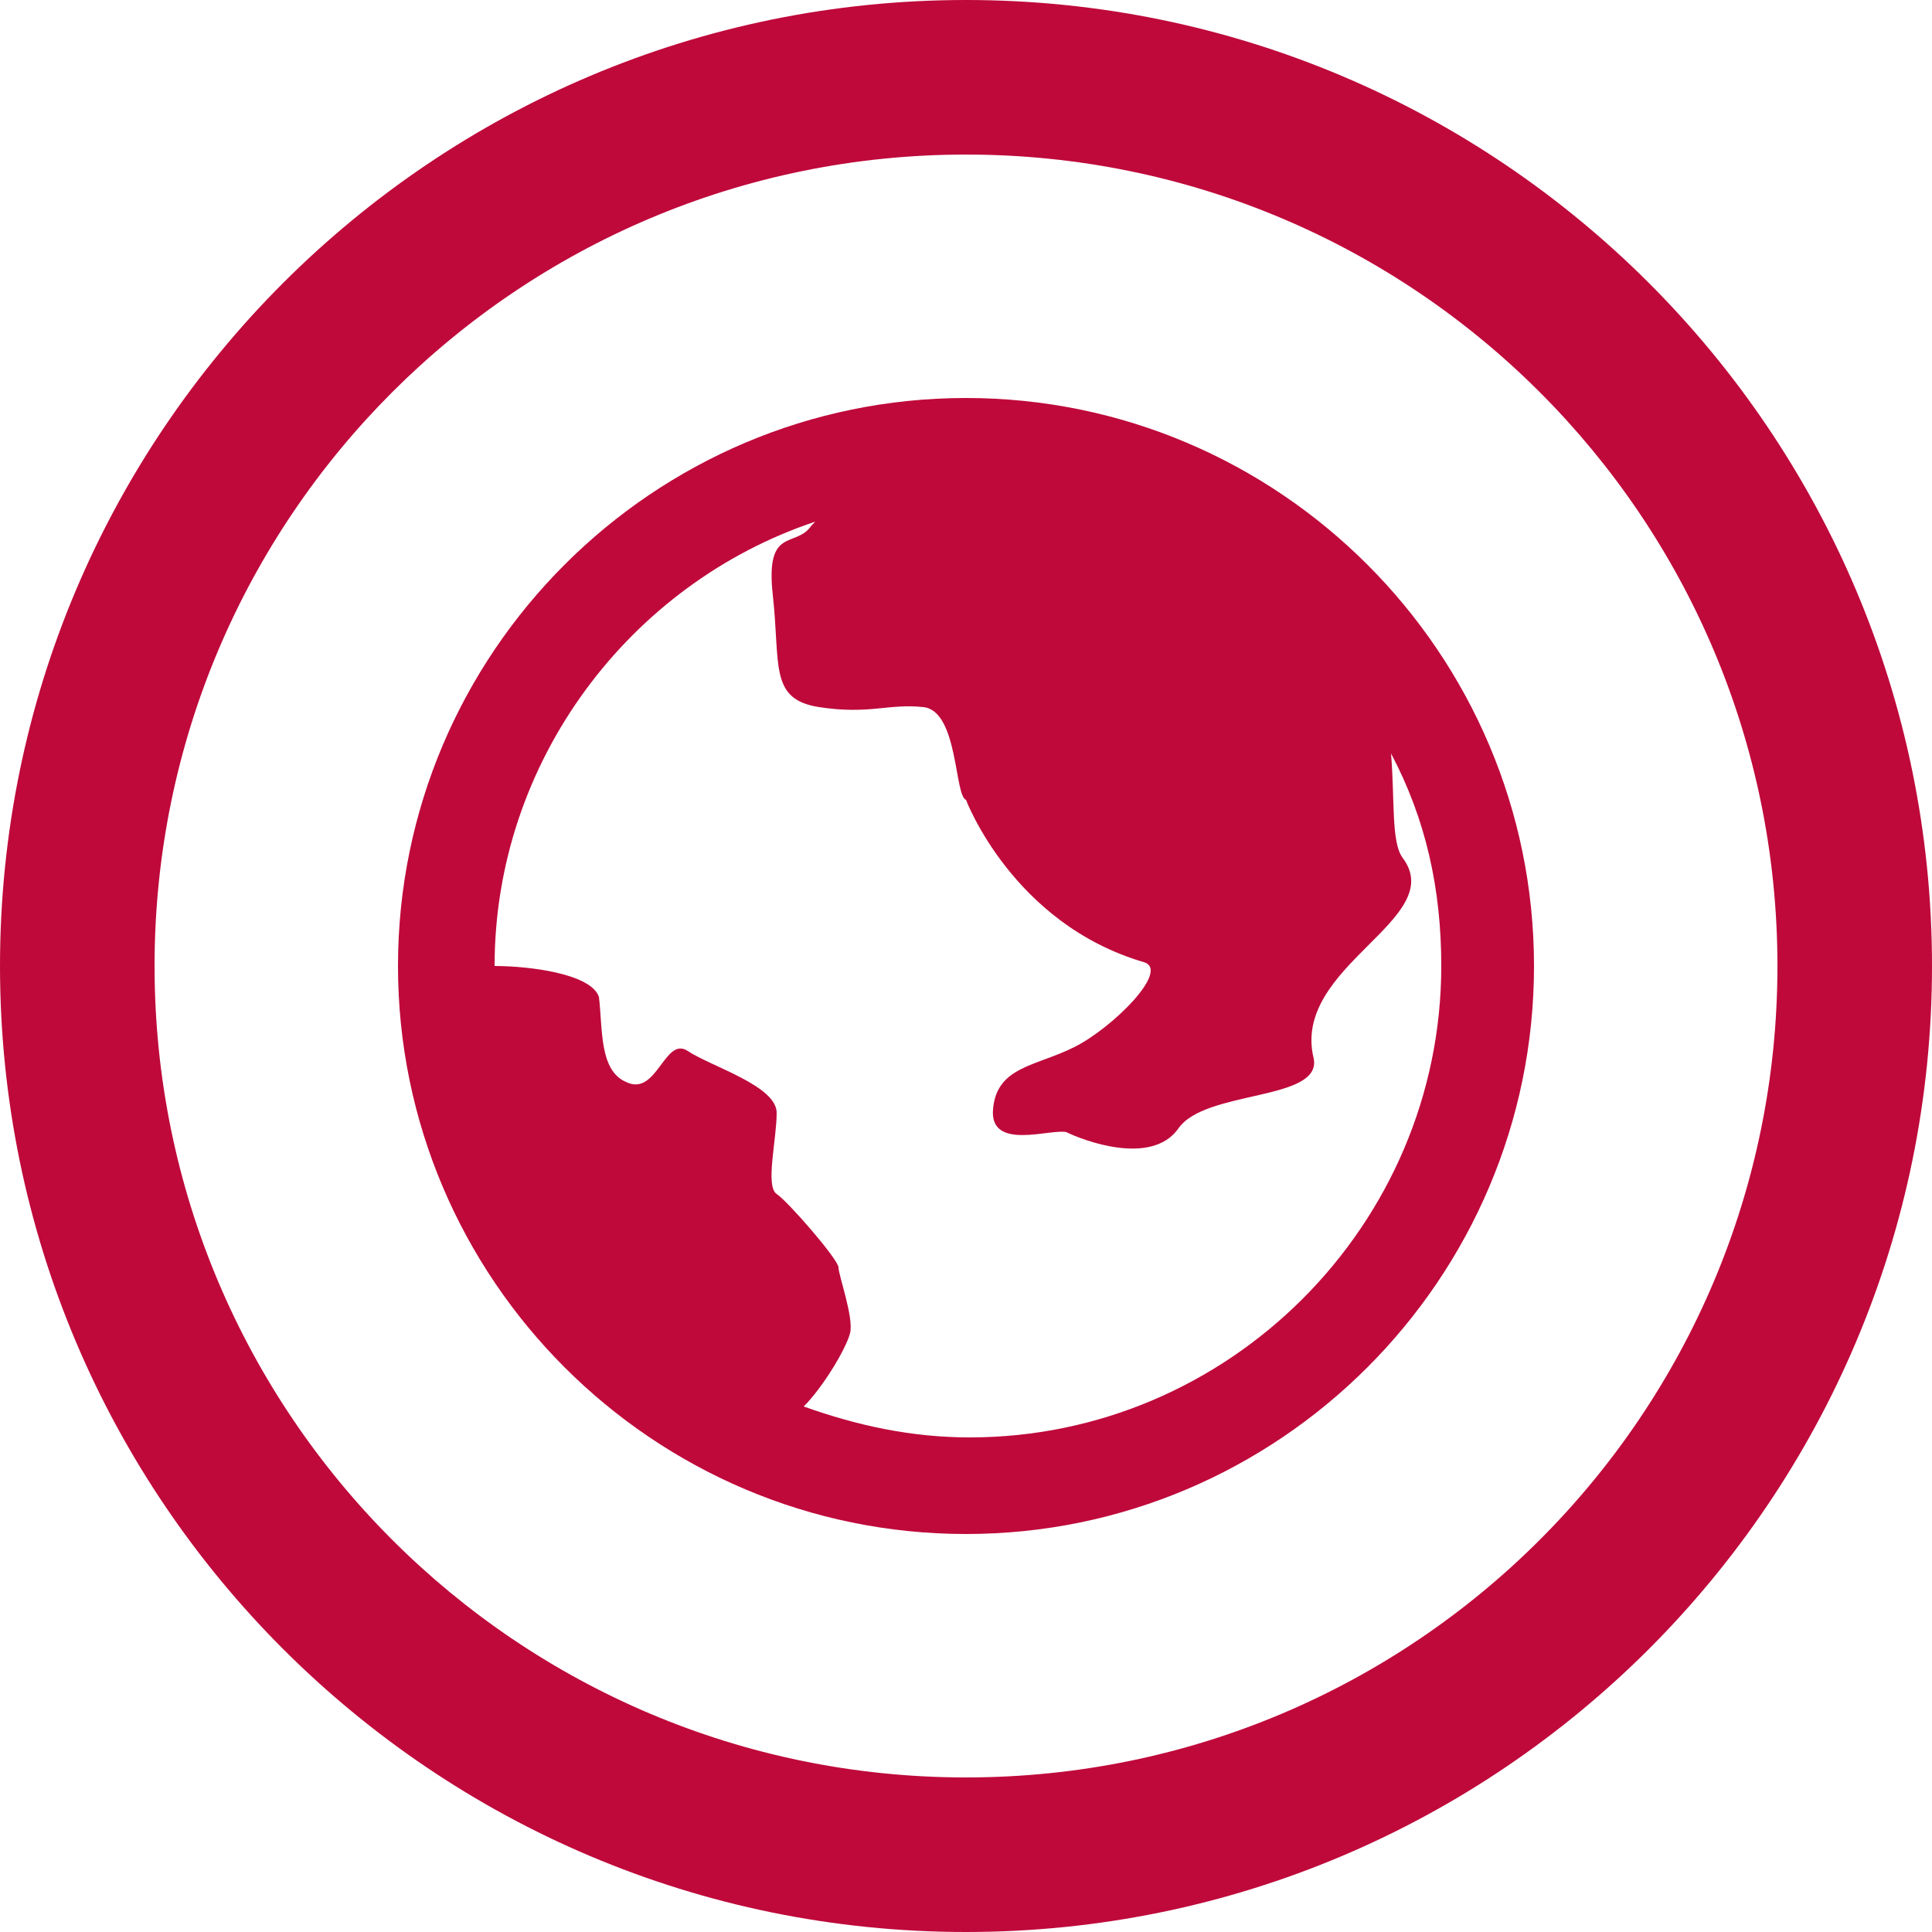
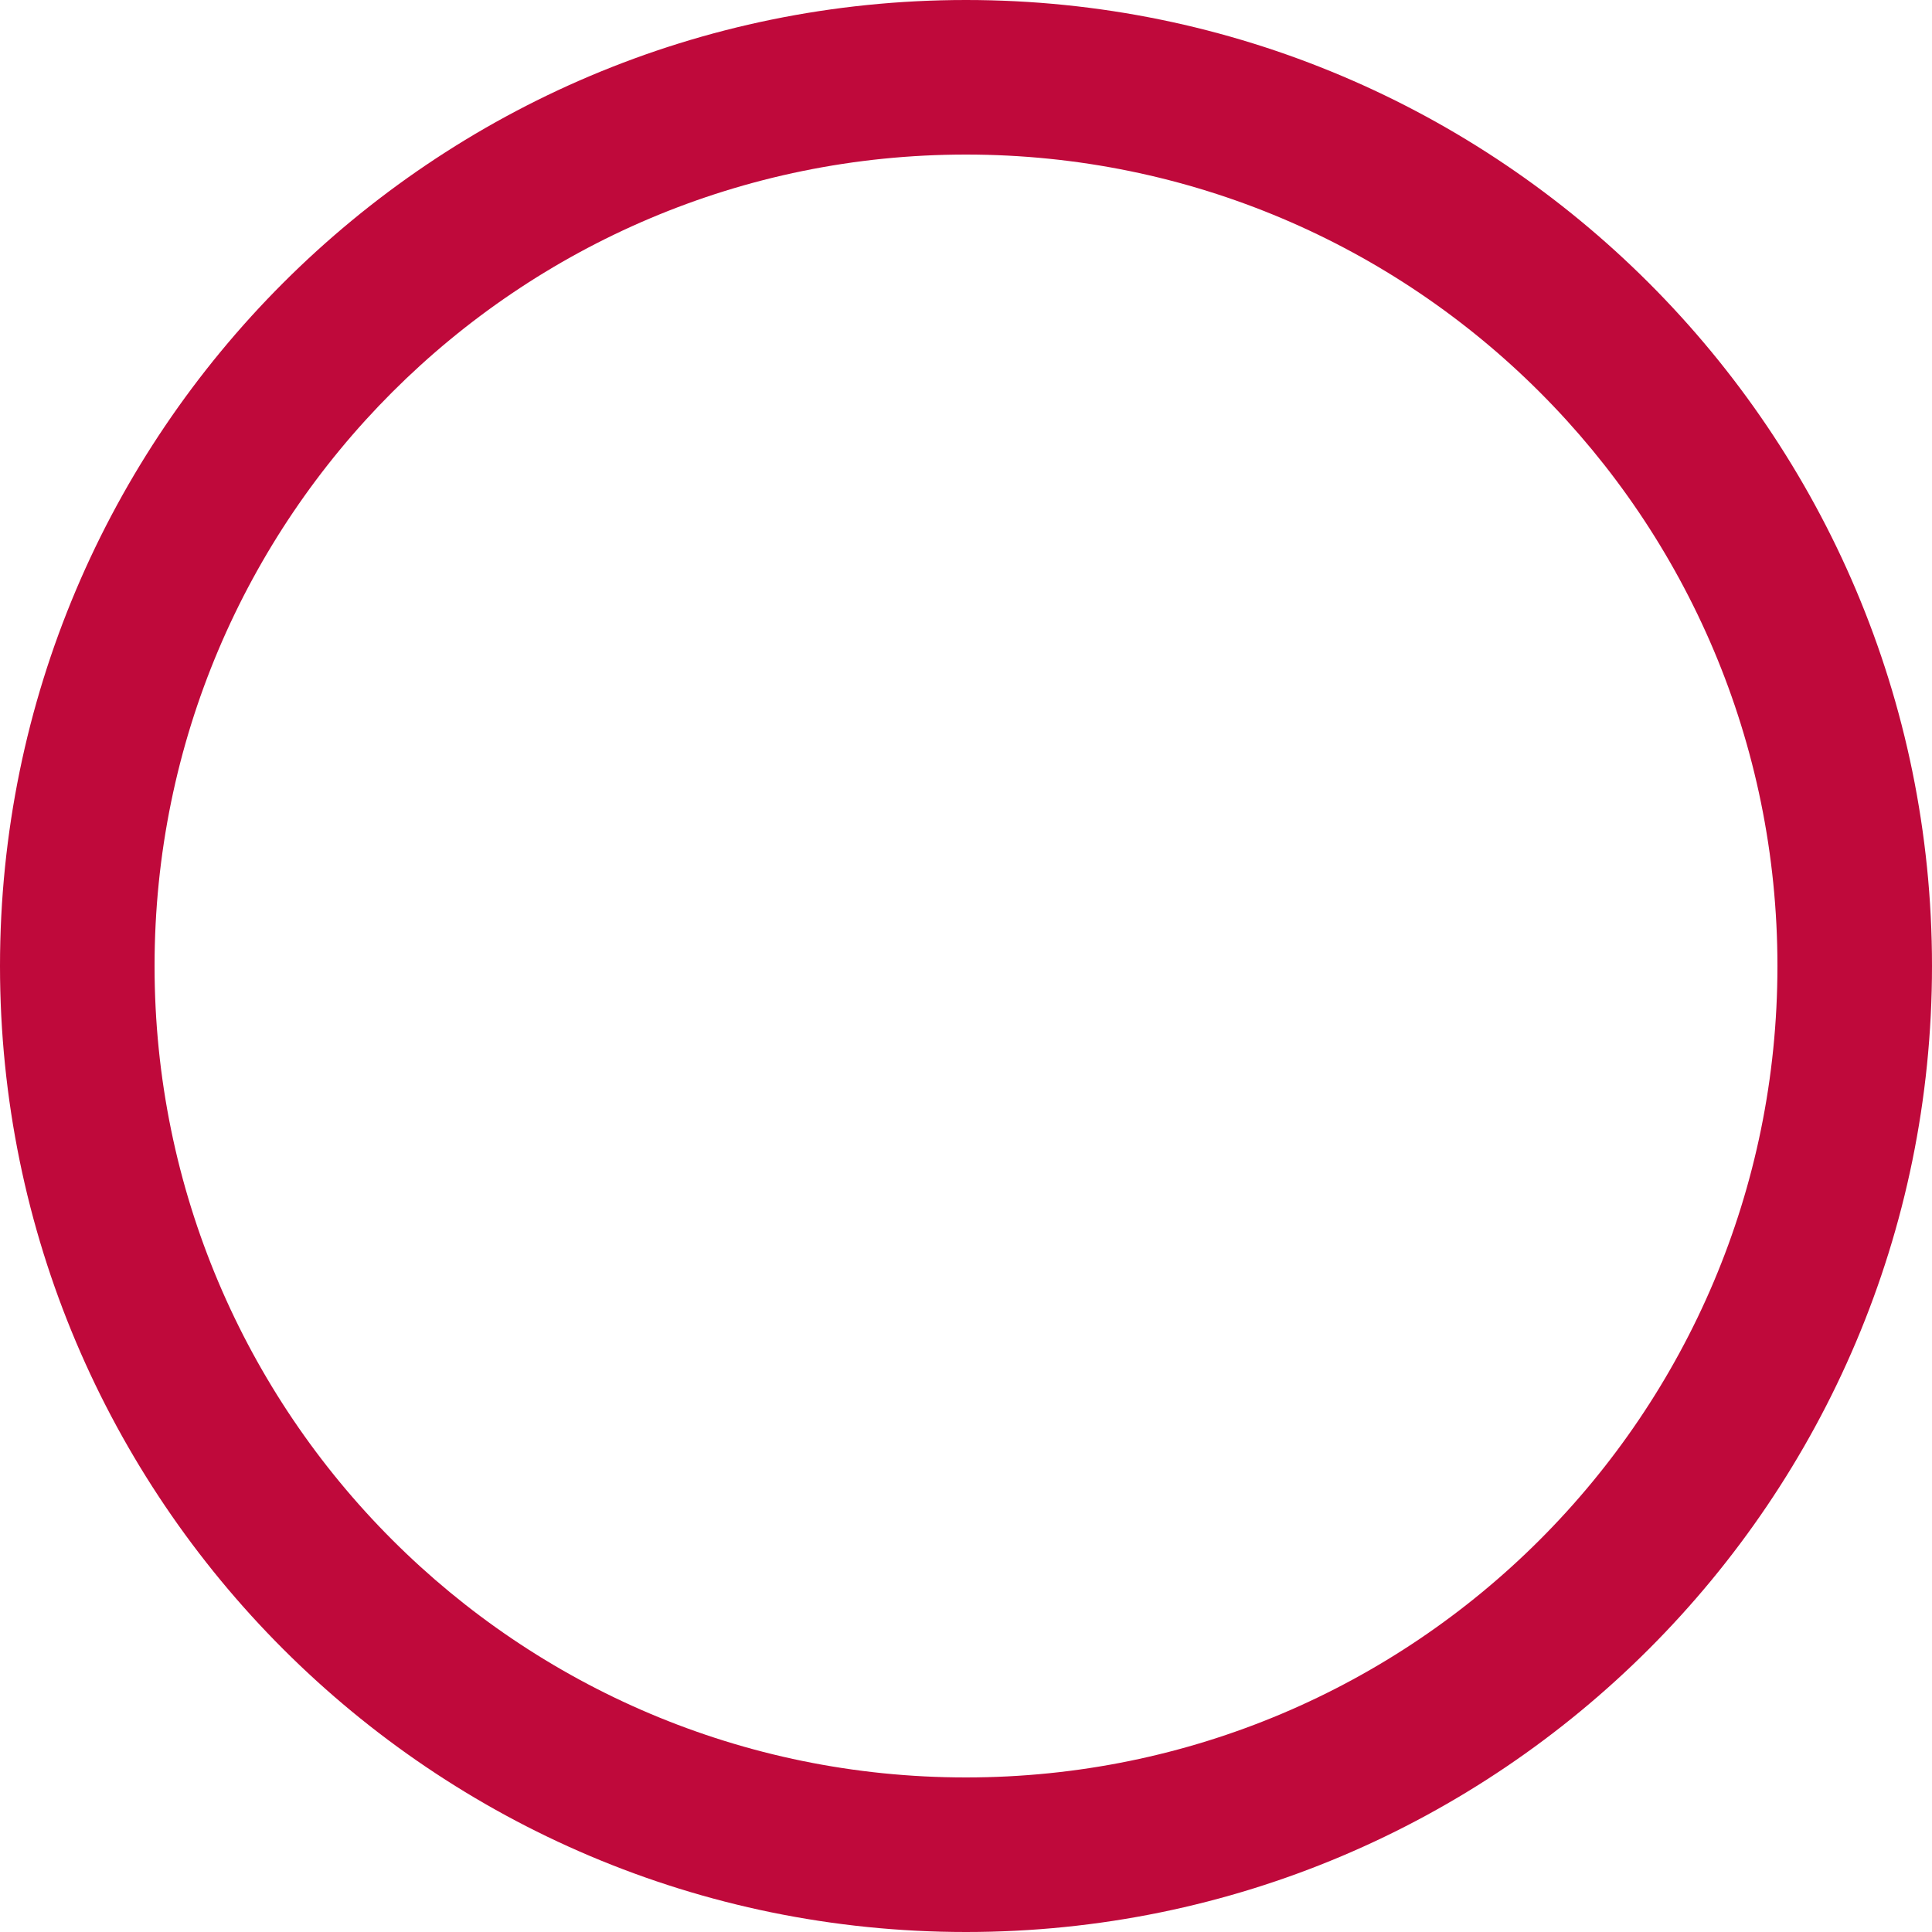
<svg xmlns="http://www.w3.org/2000/svg" version="1.1" id="Layer_1" x="0px" y="0px" viewBox="0 0 50 50" style="enable-background:new 0 0 50 50;" xml:space="preserve">
  <style type="text/css">
	.st0{fill:#BF093B;}
</style>
  <g>
    <path class="st0" d="M25,4c11.6,0,21,9.4,21,21s-9.4,21-21,21S4,36.6,4,25S13.4,4,25,4 M25,0C11.2,0,0,11.2,0,25s11.2,25,25,25   s25-11.2,25-25S38.8,0,25,0L25,0z" />
  </g>
-   <path class="st0" d="M25,39.7c8.1,0,14.7-6.6,14.7-14.7S33.1,10.3,25,10.3S10.3,16.9,10.3,25S16.9,39.7,25,39.7z M12.8,25  c0-5.3,3.5-9.9,8.3-11.5L21,13.6c-0.4,0.6-1.2,0-1,1.8s-0.1,2.7,1.2,2.9s1.8-0.1,2.7,0c0.9,0.1,0.8,2.3,1.1,2.4c0,0,1.2,3.2,4.6,4.2  c0.7,0.2-0.8,1.7-1.8,2.2s-2,0.5-2.1,1.6s1.5,0.5,1.9,0.6c0.4,0.2,2.2,0.9,2.9-0.1c0.7-1,3.7-0.7,3.5-1.8c-0.6-2.4,3.5-3.6,2.3-5.2  c-0.3-0.4-0.2-1.5-0.3-2.7c0.9,1.7,1.3,3.5,1.3,5.5c0,6.7-5.5,12.2-12.2,12.2c-1.5,0-2.9-0.3-4.3-0.8c0.5-0.5,1.1-1.5,1.2-1.9  s-0.3-1.5-0.3-1.7s-1.3-1.7-1.6-1.9c-0.3-0.2,0-1.4,0-2.1s-1.7-1.2-2.3-1.6c-0.6-0.4-0.8,1.2-1.6,0.8c-0.7-0.3-0.6-1.4-0.7-2.2  C15.3,25.2,13.7,25,12.8,25L12.8,25z" />
</svg>